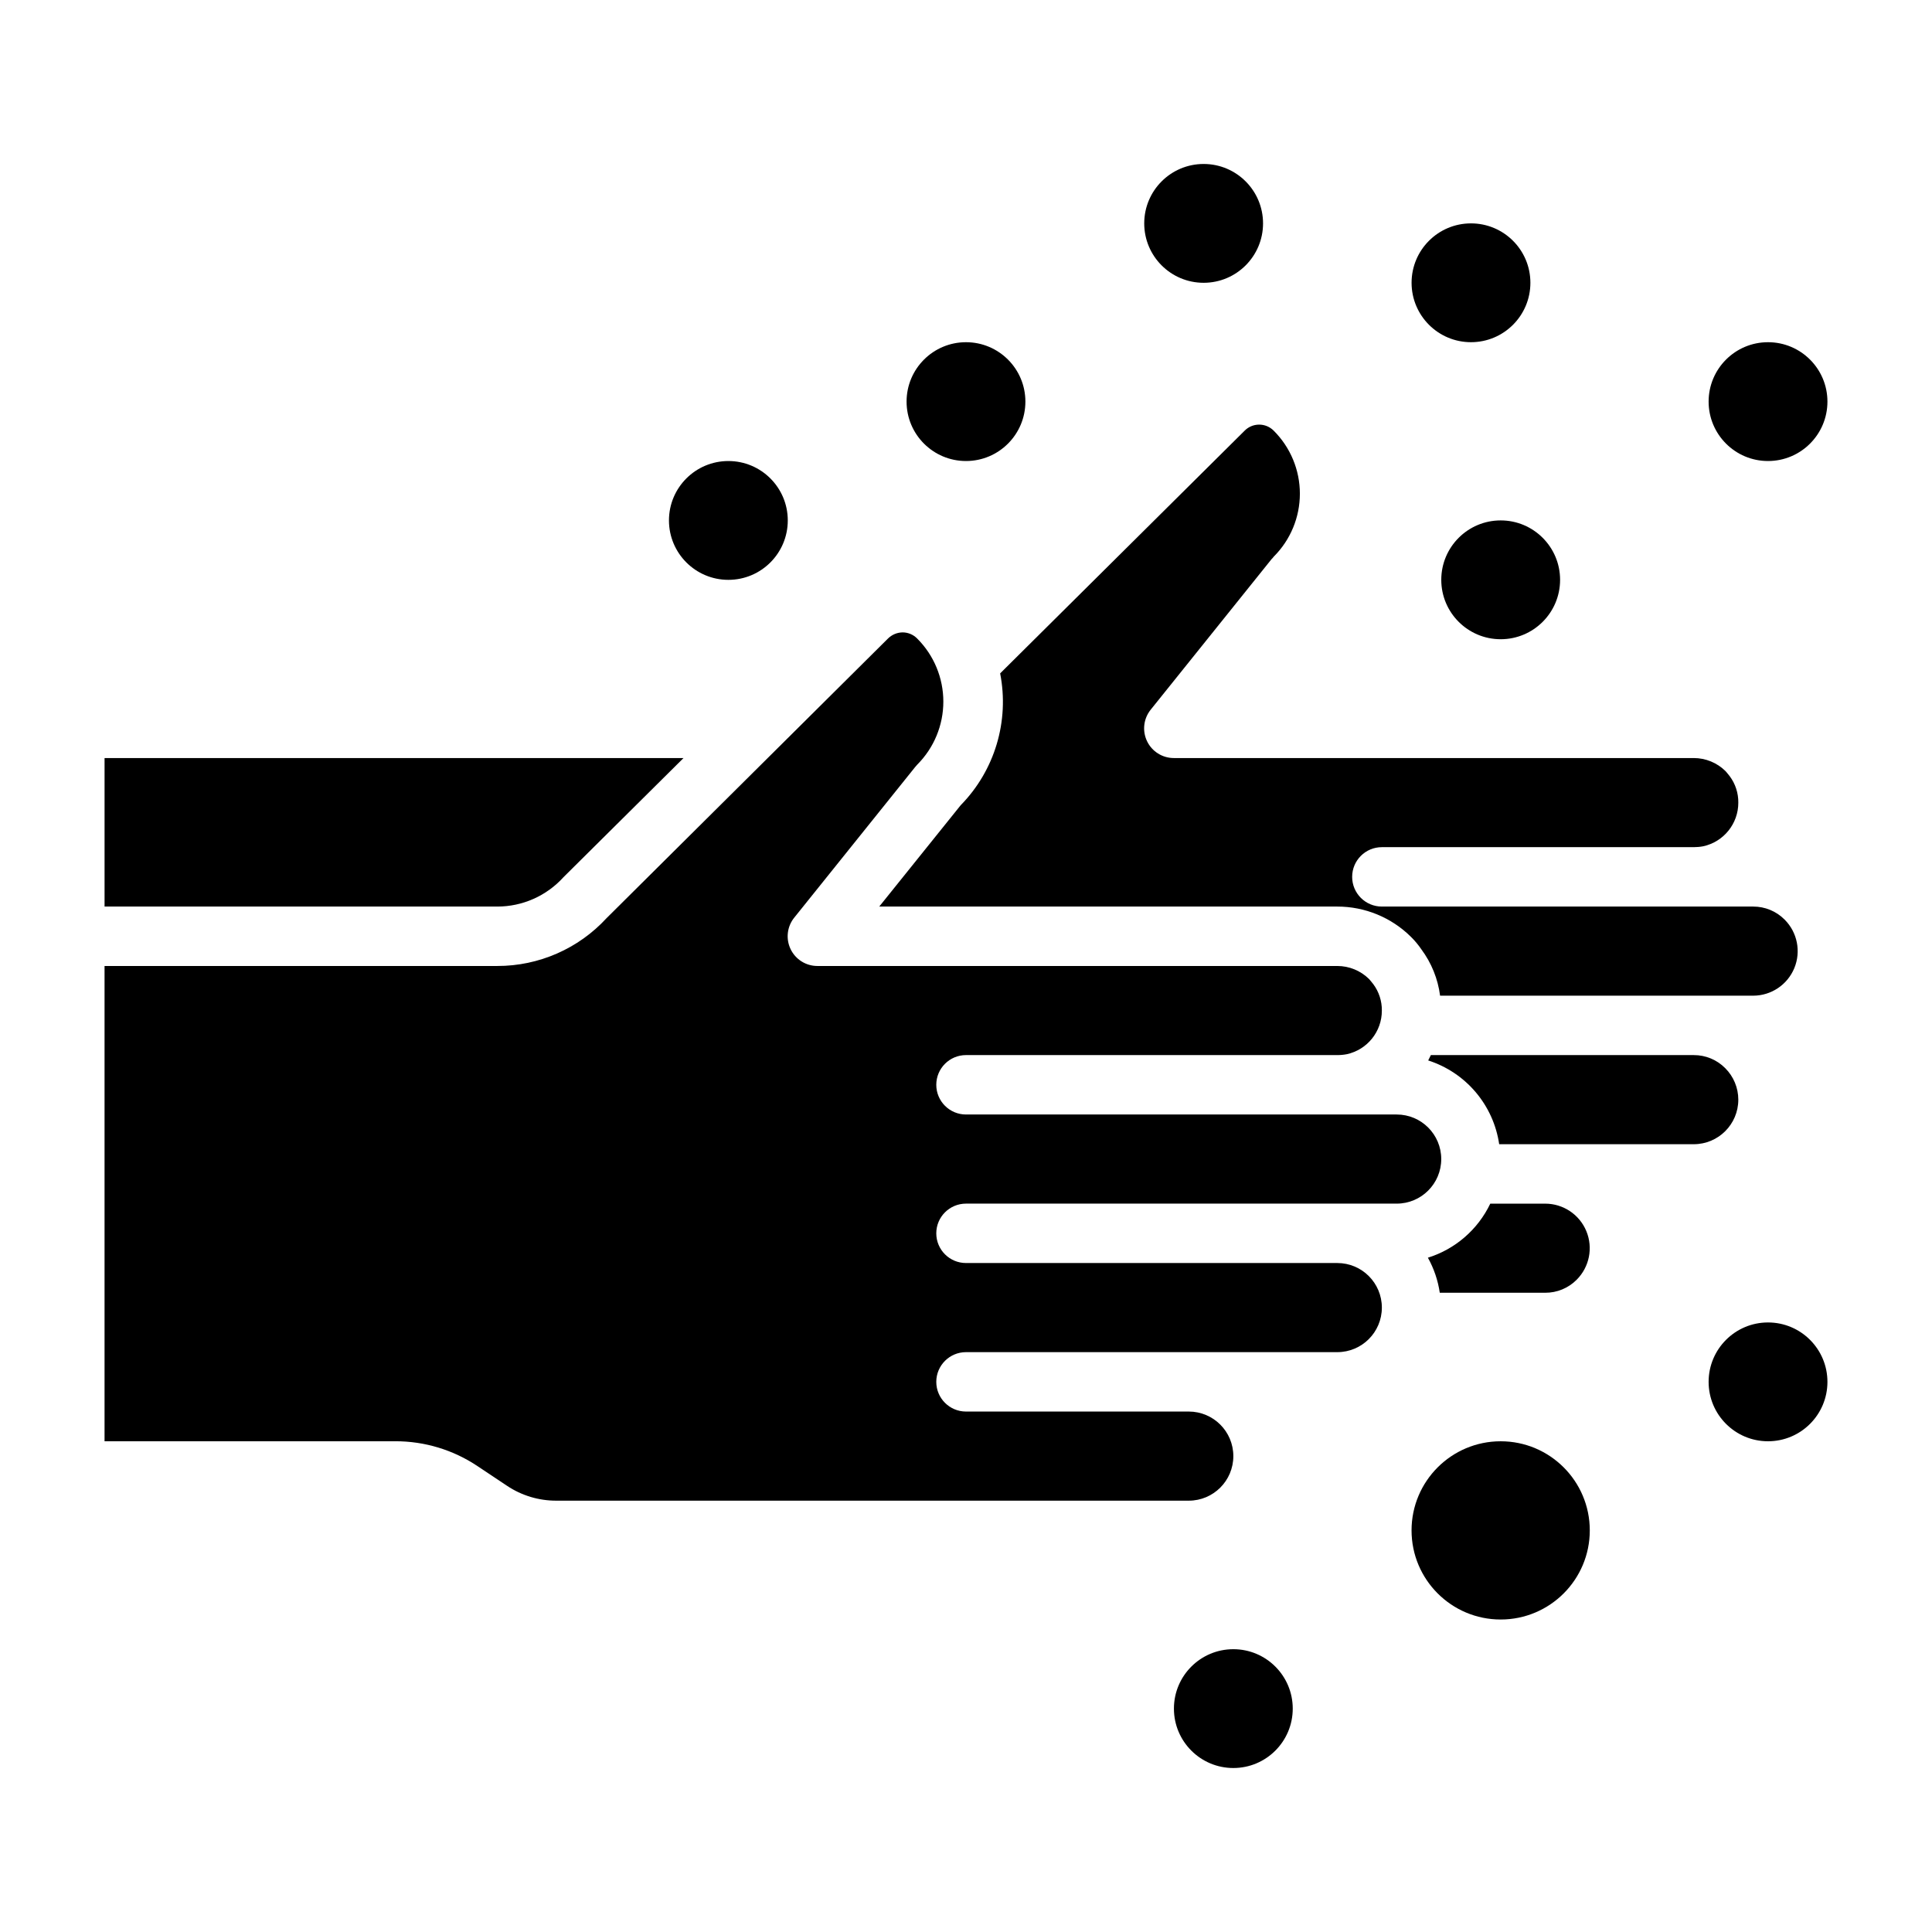
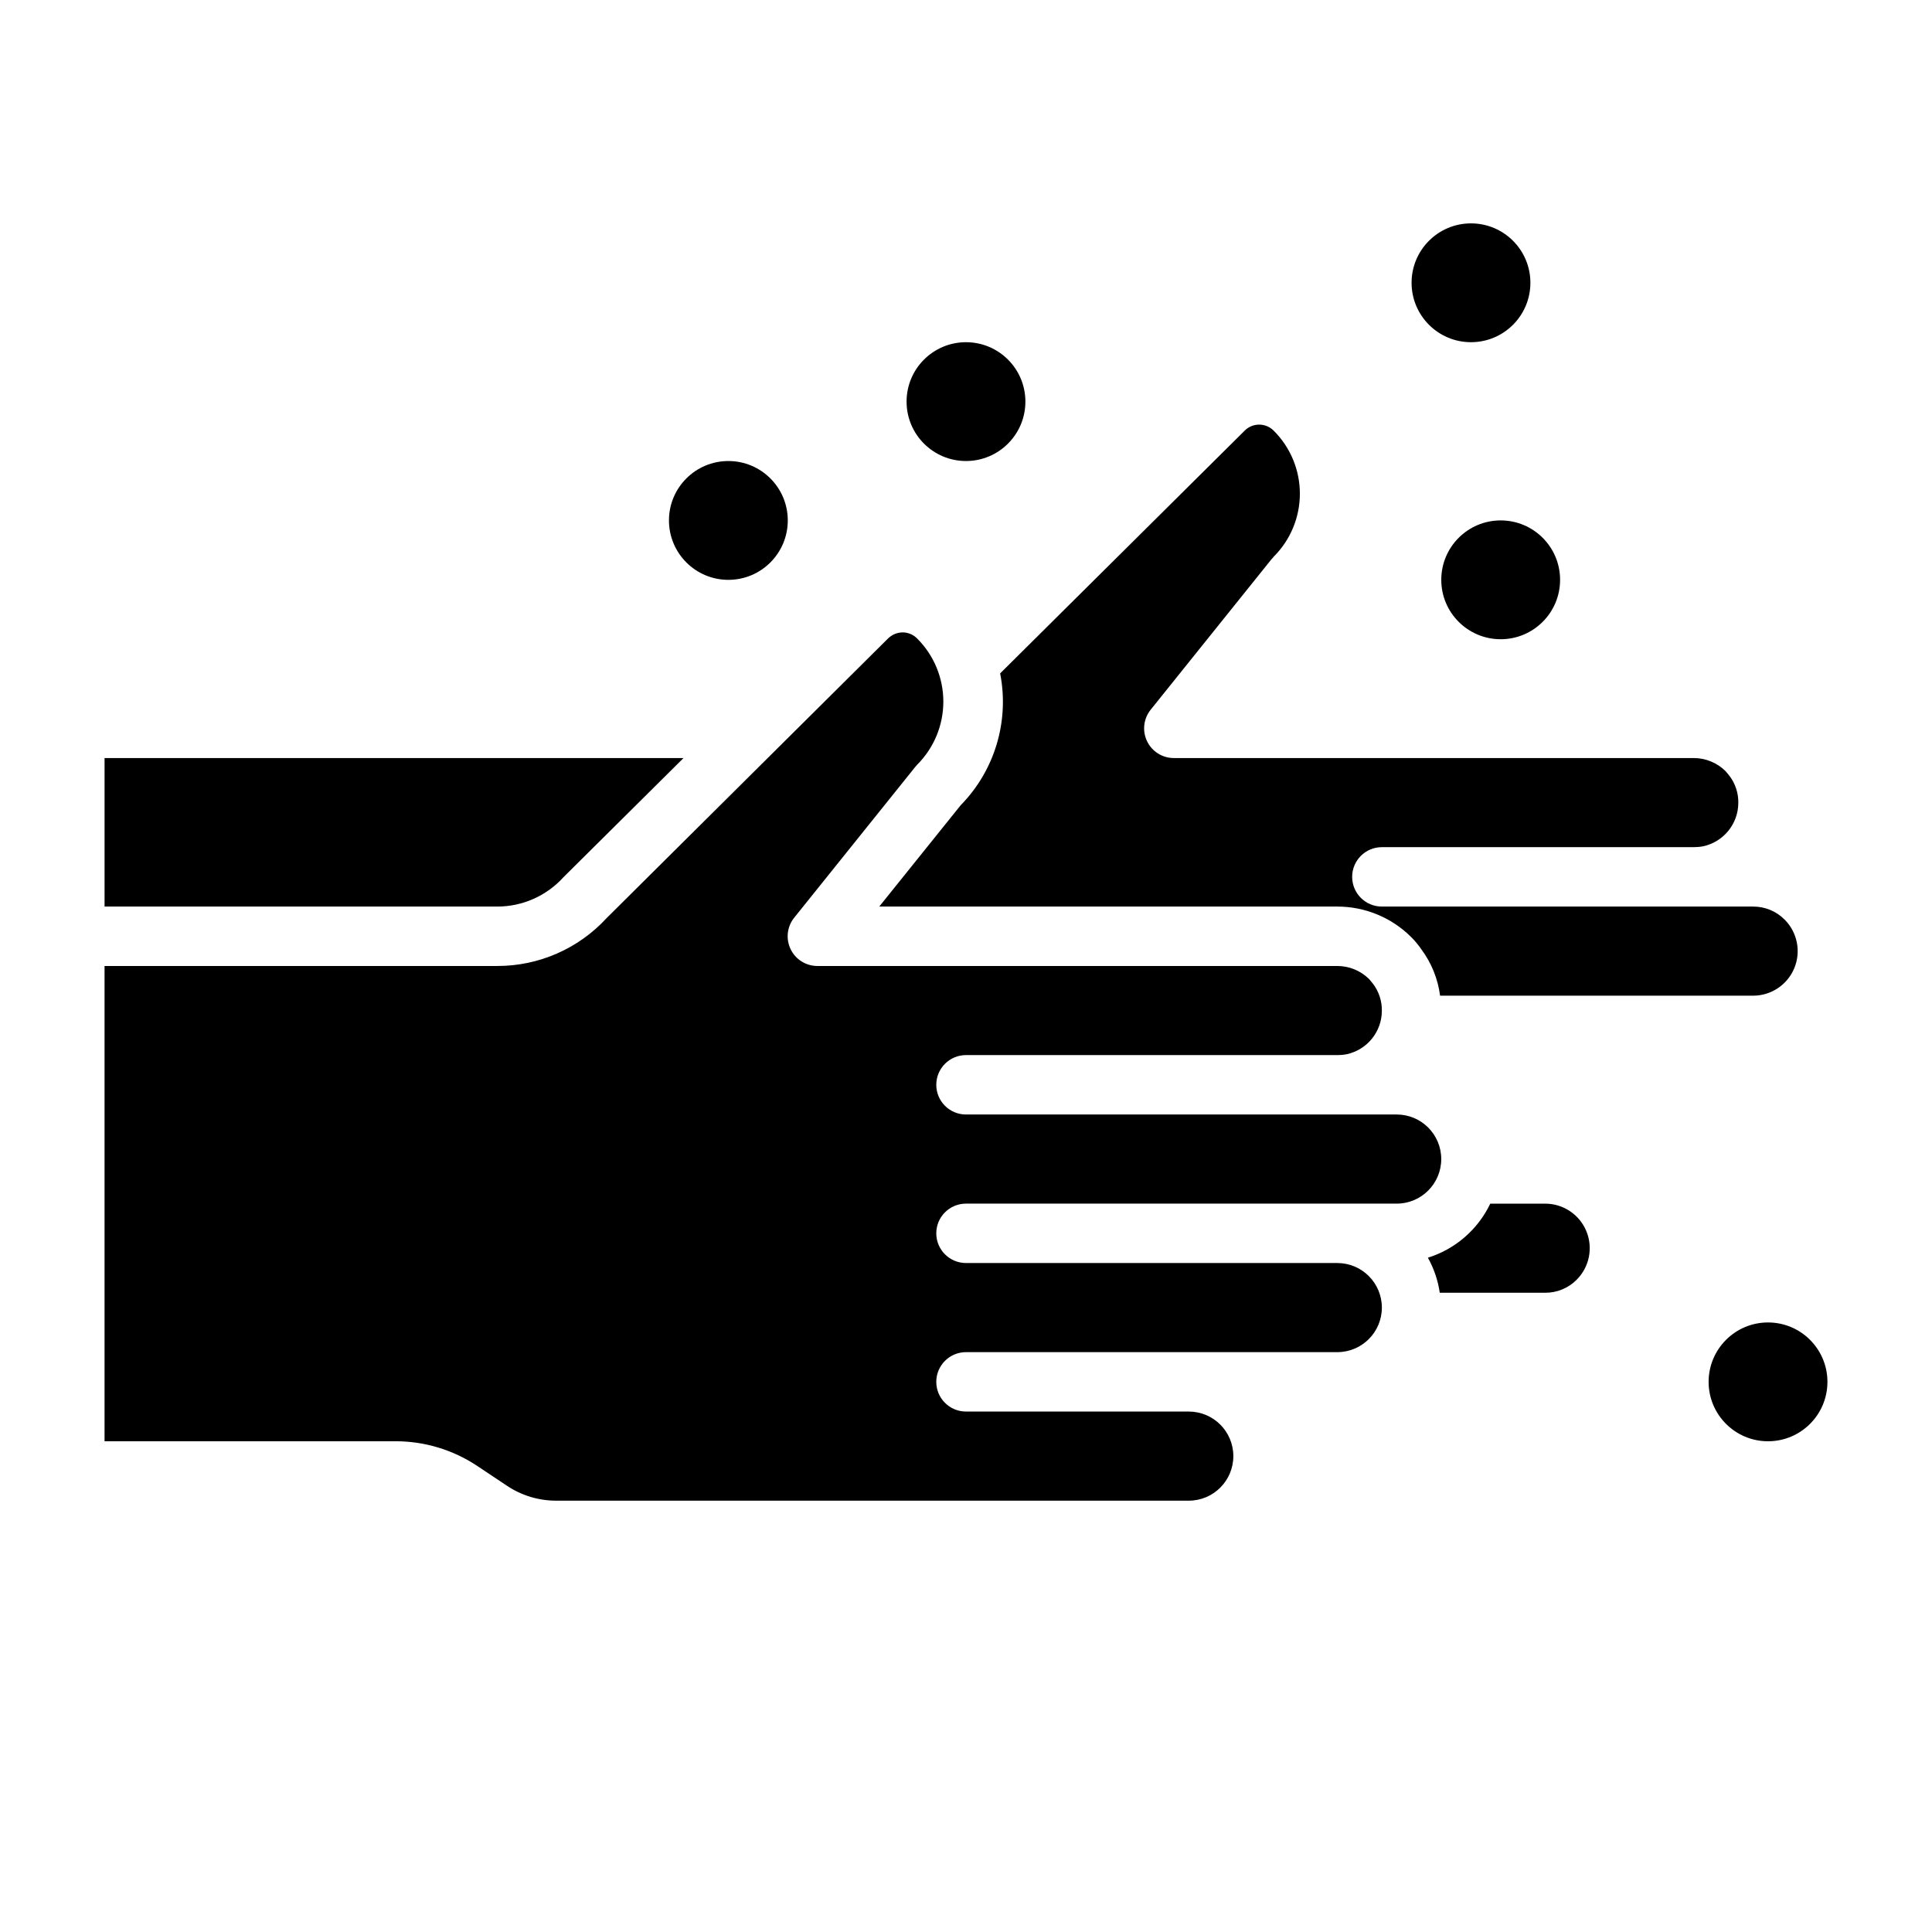
<svg xmlns="http://www.w3.org/2000/svg" fill="#000000" width="800px" height="800px" version="1.1" viewBox="144 144 512 512">
  <g>
-     <path d="m565.31 549.57c0 13.043-10.574 23.617-23.617 23.617-13.043 0-23.617-10.574-23.617-23.617 0-13.043 10.574-23.617 23.617-23.617 13.043 0 23.617 10.574 23.617 23.617" />
-     <path d="m486.59 596.8c0 8.695-7.047 15.742-15.742 15.742-8.695 0-15.746-7.047-15.746-15.742 0-8.695 7.051-15.746 15.746-15.746 8.695 0 15.742 7.051 15.742 15.746" />
    <path d="m352.77 281.92c0 8.695-7.047 15.746-15.742 15.746-8.695 0-15.746-7.051-15.746-15.746 0-8.695 7.051-15.742 15.746-15.742 8.695 0 15.742 7.047 15.742 15.742" />
    <path d="m557.44 297.66c0 8.691-7.047 15.742-15.742 15.742-8.695 0-15.746-7.051-15.746-15.742 0-8.695 7.051-15.746 15.746-15.746 8.695 0 15.742 7.051 15.742 15.746" />
    <path d="m415.74 250.43c0 8.695-7.047 15.746-15.742 15.746s-15.746-7.051-15.746-15.746c0-8.695 7.051-15.742 15.746-15.742s15.742 7.047 15.742 15.742" />
-     <path d="m478.72 203.2c0 8.695-7.051 15.742-15.742 15.742-8.695 0-15.746-7.047-15.746-15.742 0-8.695 7.051-15.746 15.746-15.746 8.691 0 15.742 7.051 15.742 15.746" />
    <path d="m549.57 218.94c0 8.695-7.047 15.746-15.742 15.746-8.695 0-15.746-7.051-15.746-15.746 0-8.695 7.051-15.742 15.746-15.742 8.695 0 15.742 7.047 15.742 15.742" />
-     <path d="m628.29 250.43c0 8.695-7.051 15.746-15.746 15.746-8.695 0-15.742-7.051-15.742-15.746 0-8.695 7.047-15.742 15.742-15.742 8.695 0 15.746 7.047 15.746 15.742" />
    <path d="m628.29 510.21c0 8.695-7.051 15.742-15.746 15.742-8.695 0-15.742-7.047-15.742-15.742 0-8.695 7.047-15.746 15.742-15.746 8.695 0 15.746 7.051 15.746 15.746" />
    <path d="m553.5 462.98h-14.562c-3.281 6.863-9.27 12.055-16.531 14.324 1.605 2.879 2.672 6.027 3.148 9.289h27.945c3.133 0.016 6.141-1.234 8.344-3.461 3.371-3.379 4.379-8.453 2.555-12.863-1.824-4.41-6.125-7.285-10.898-7.289z" />
-     <path d="m604.67 435.42c-0.004-3.129-1.25-6.133-3.465-8.344-2.203-2.231-5.211-3.477-8.344-3.465h-69.668l-0.707 1.418c4.898 1.57 9.258 4.481 12.586 8.406 3.324 3.926 5.481 8.703 6.227 13.793h51.562c6.519 0 11.809-5.285 11.809-11.809z" />
    <path d="m270.58 532.56 7.793 5.195c3.867 2.582 8.418 3.953 13.066 3.938h167.6c6.519 0 11.809-5.285 11.809-11.809 0-6.519-5.289-11.809-11.809-11.809h-59.039c-4.348 0-7.875-3.523-7.875-7.871 0-4.348 3.527-7.871 7.875-7.871h98.398c6.523 0 11.809-5.289 11.809-11.809 0-6.523-5.285-11.809-11.809-11.809h-98.398c-4.348 0-7.875-3.523-7.875-7.871s3.527-7.871 7.875-7.871h114.14c6.519 0 11.805-5.289 11.805-11.809 0-6.523-5.285-11.809-11.805-11.809h-114.14c-4.348 0-7.875-3.523-7.875-7.871 0-4.348 3.527-7.875 7.875-7.875h98.398c0.848 0.004 1.688-0.074 2.519-0.234 5.438-1.188 9.305-6.008 9.289-11.574 0.027-2.519-0.773-4.984-2.281-7.004-0.473-0.629-0.789-0.945-1.102-1.34h-0.004c-2.242-2.219-5.266-3.461-8.422-3.461h-137.76c-3.039 0.008-5.812-1.734-7.125-4.477-1.312-2.742-0.93-5.996 0.988-8.355l32.039-39.91c0.156-0.234 0.395-0.395 0.551-0.629v-0.004c4.422-4.426 6.906-10.43 6.906-16.688s-2.484-12.262-6.906-16.688c-1.012-1.047-2.402-1.645-3.859-1.656-1.477 0.012-2.894 0.605-3.934 1.656l-74.551 74.074c-7.453 8.098-17.961 12.695-28.969 12.676h-104.07v125.95h77.066c7.766-0.012 15.355 2.289 21.805 6.613z" />
-     <path d="m275.78 384.25c6.691 0 13.066-2.832 17.555-7.793l31.805-31.566h-153.43v39.359z" />
+     <path d="m275.78 384.25c6.691 0 13.066-2.832 17.555-7.793l31.805-31.566h-153.43v39.359" />
    <path d="m377.01 384.25h121.39c7.312-0.004 14.328 2.883 19.523 8.031 1.023 1.008 1.945 2.117 2.754 3.305 2.68 3.602 4.387 7.832 4.961 12.281h82.969c4.773-0.004 9.074-2.883 10.902-7.293 1.824-4.406 0.816-9.484-2.555-12.859-2.203-2.231-5.211-3.477-8.348-3.465h-98.398c-4.348 0-7.871-3.523-7.871-7.871 0-4.348 3.523-7.871 7.871-7.871h82.656c0.844 0 1.688-0.078 2.519-0.238 5.434-1.188 9.305-6.008 9.289-11.57 0.027-2.523-0.773-4.984-2.285-7.008-0.473-0.629-0.789-0.945-1.102-1.34v0.004c-2.242-2.219-5.269-3.465-8.422-3.465h-137.76c-3.039 0.012-5.812-1.73-7.125-4.473-1.312-2.746-0.93-5.996 0.984-8.359l32.039-39.91c0.203-0.191 0.391-0.402 0.551-0.629 4.438-4.422 6.93-10.43 6.93-16.691s-2.492-12.266-6.93-16.688c-1.031-1.047-2.441-1.629-3.91-1.613-1.473 0.012-2.871 0.625-3.883 1.691l-64.707 64.234v0.004c2.484 12.664-1.43 25.738-10.469 34.949z" />
  </g>
</svg>